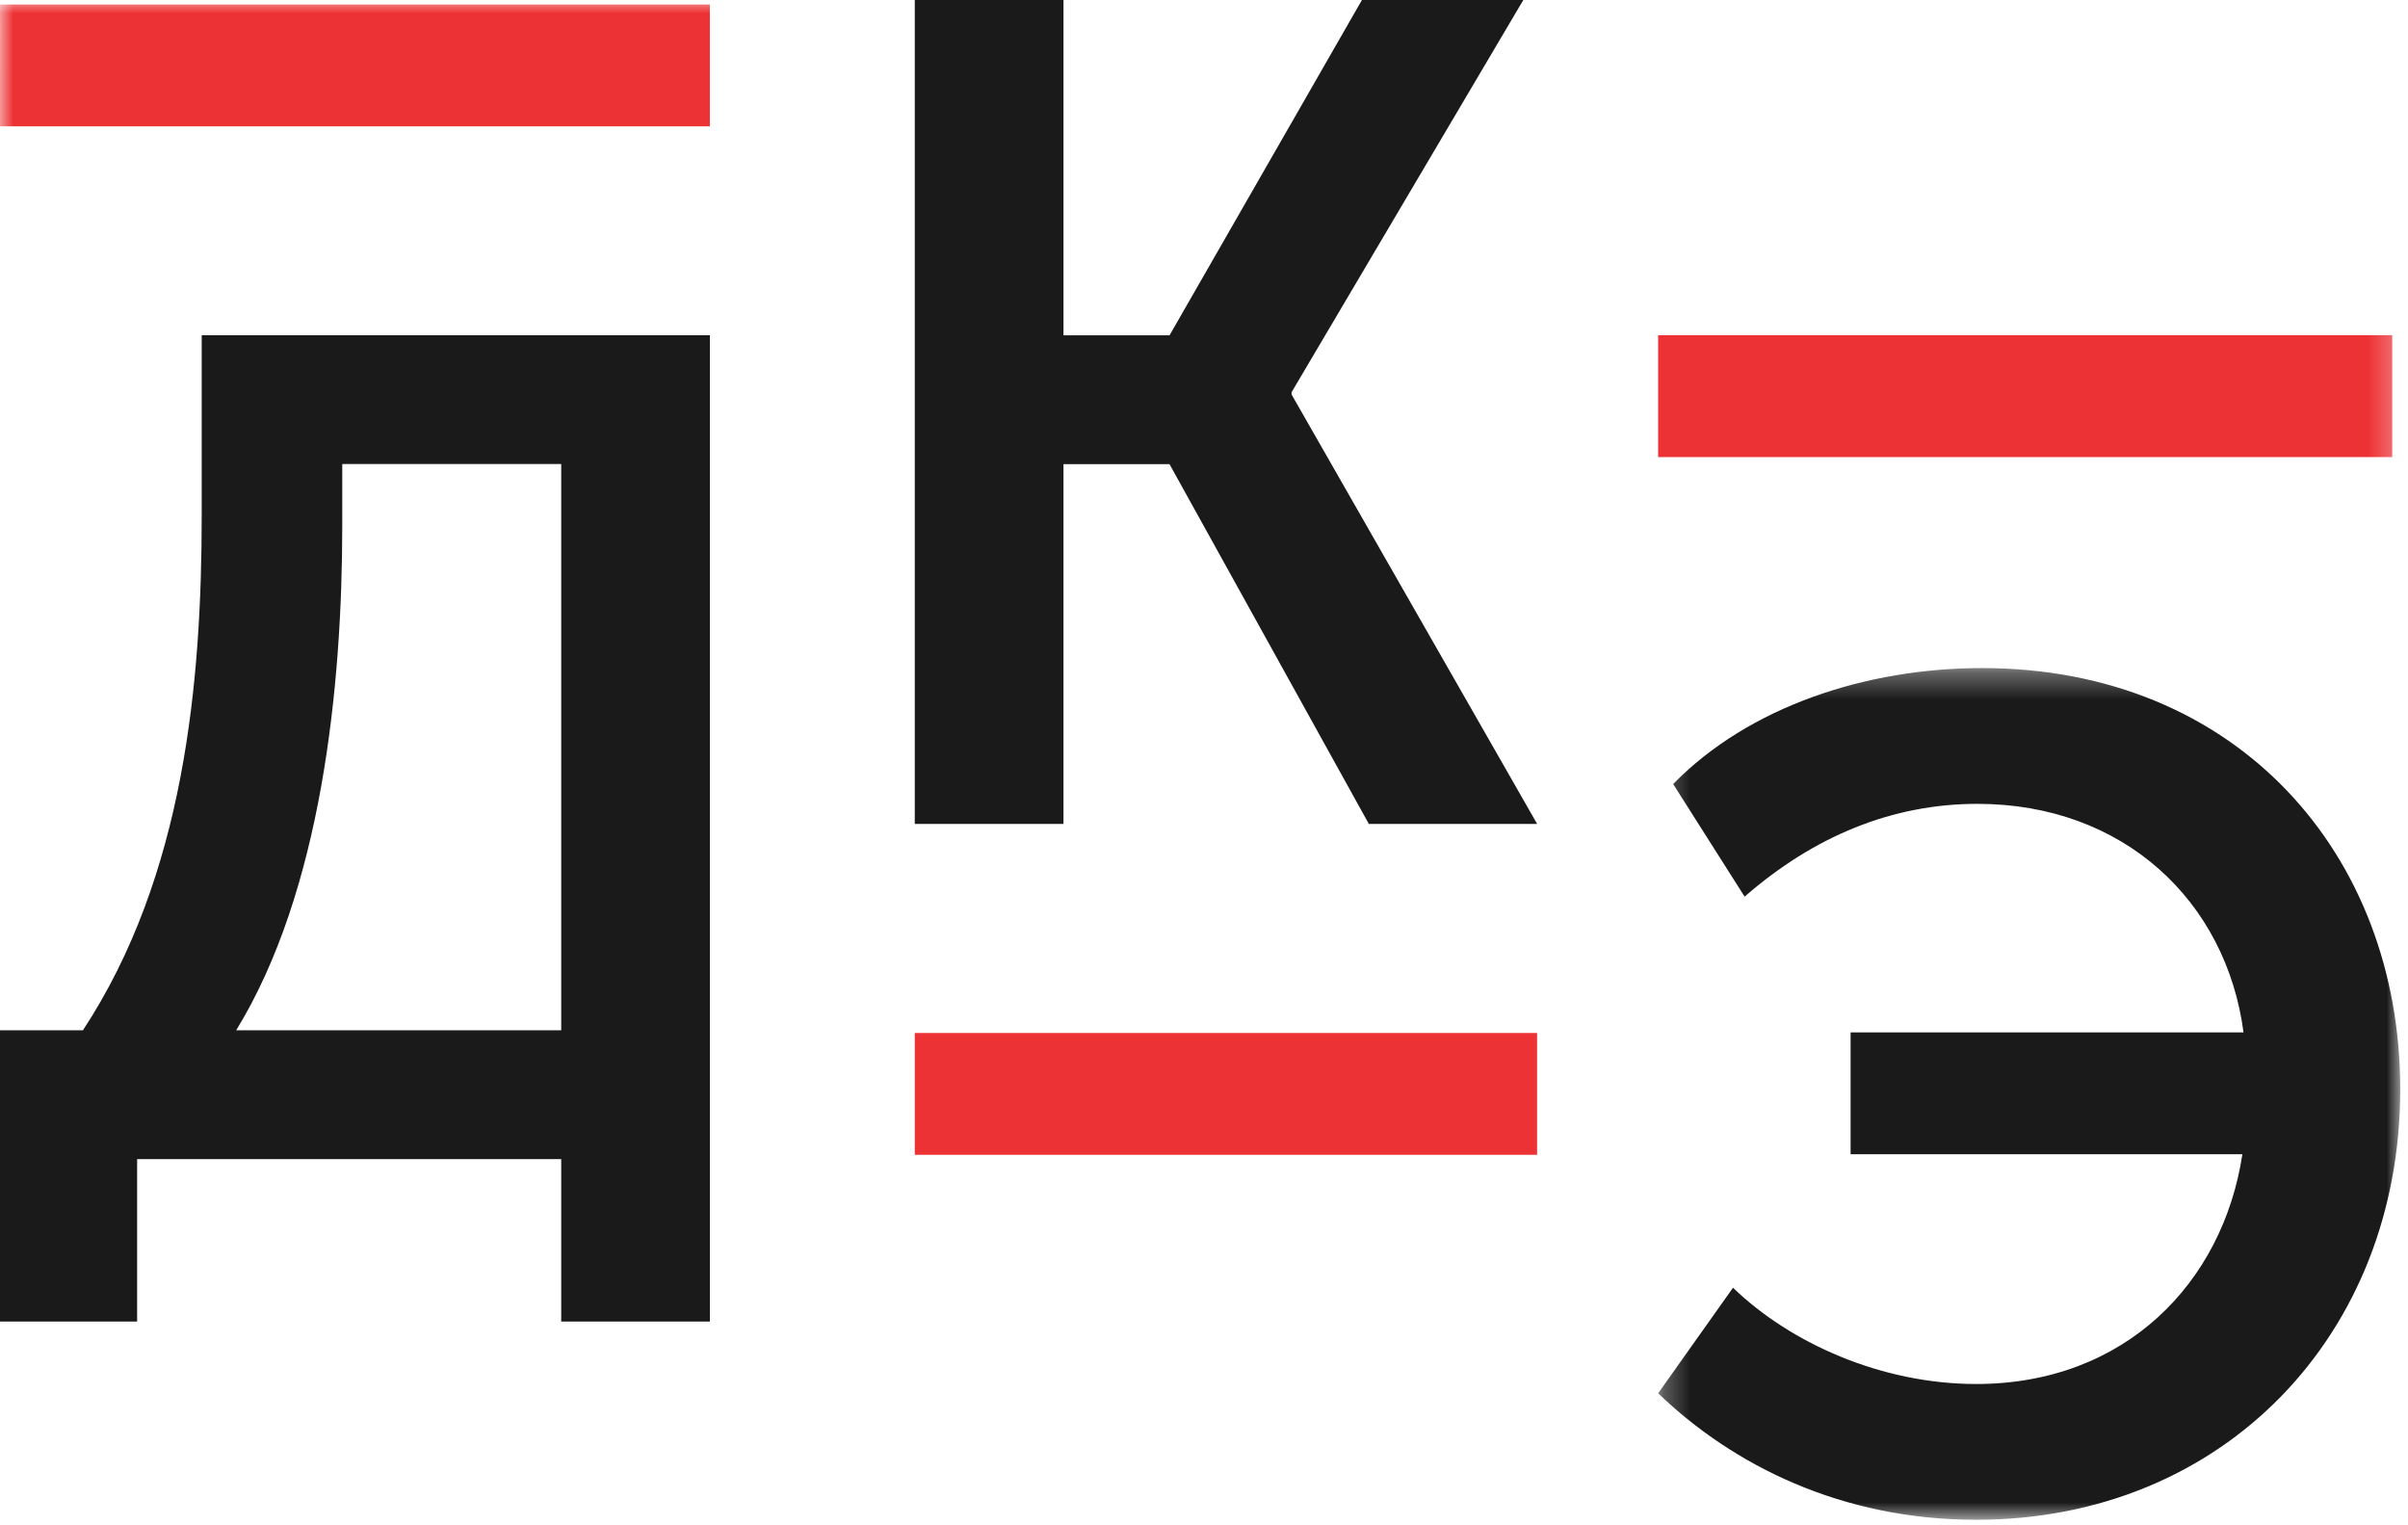
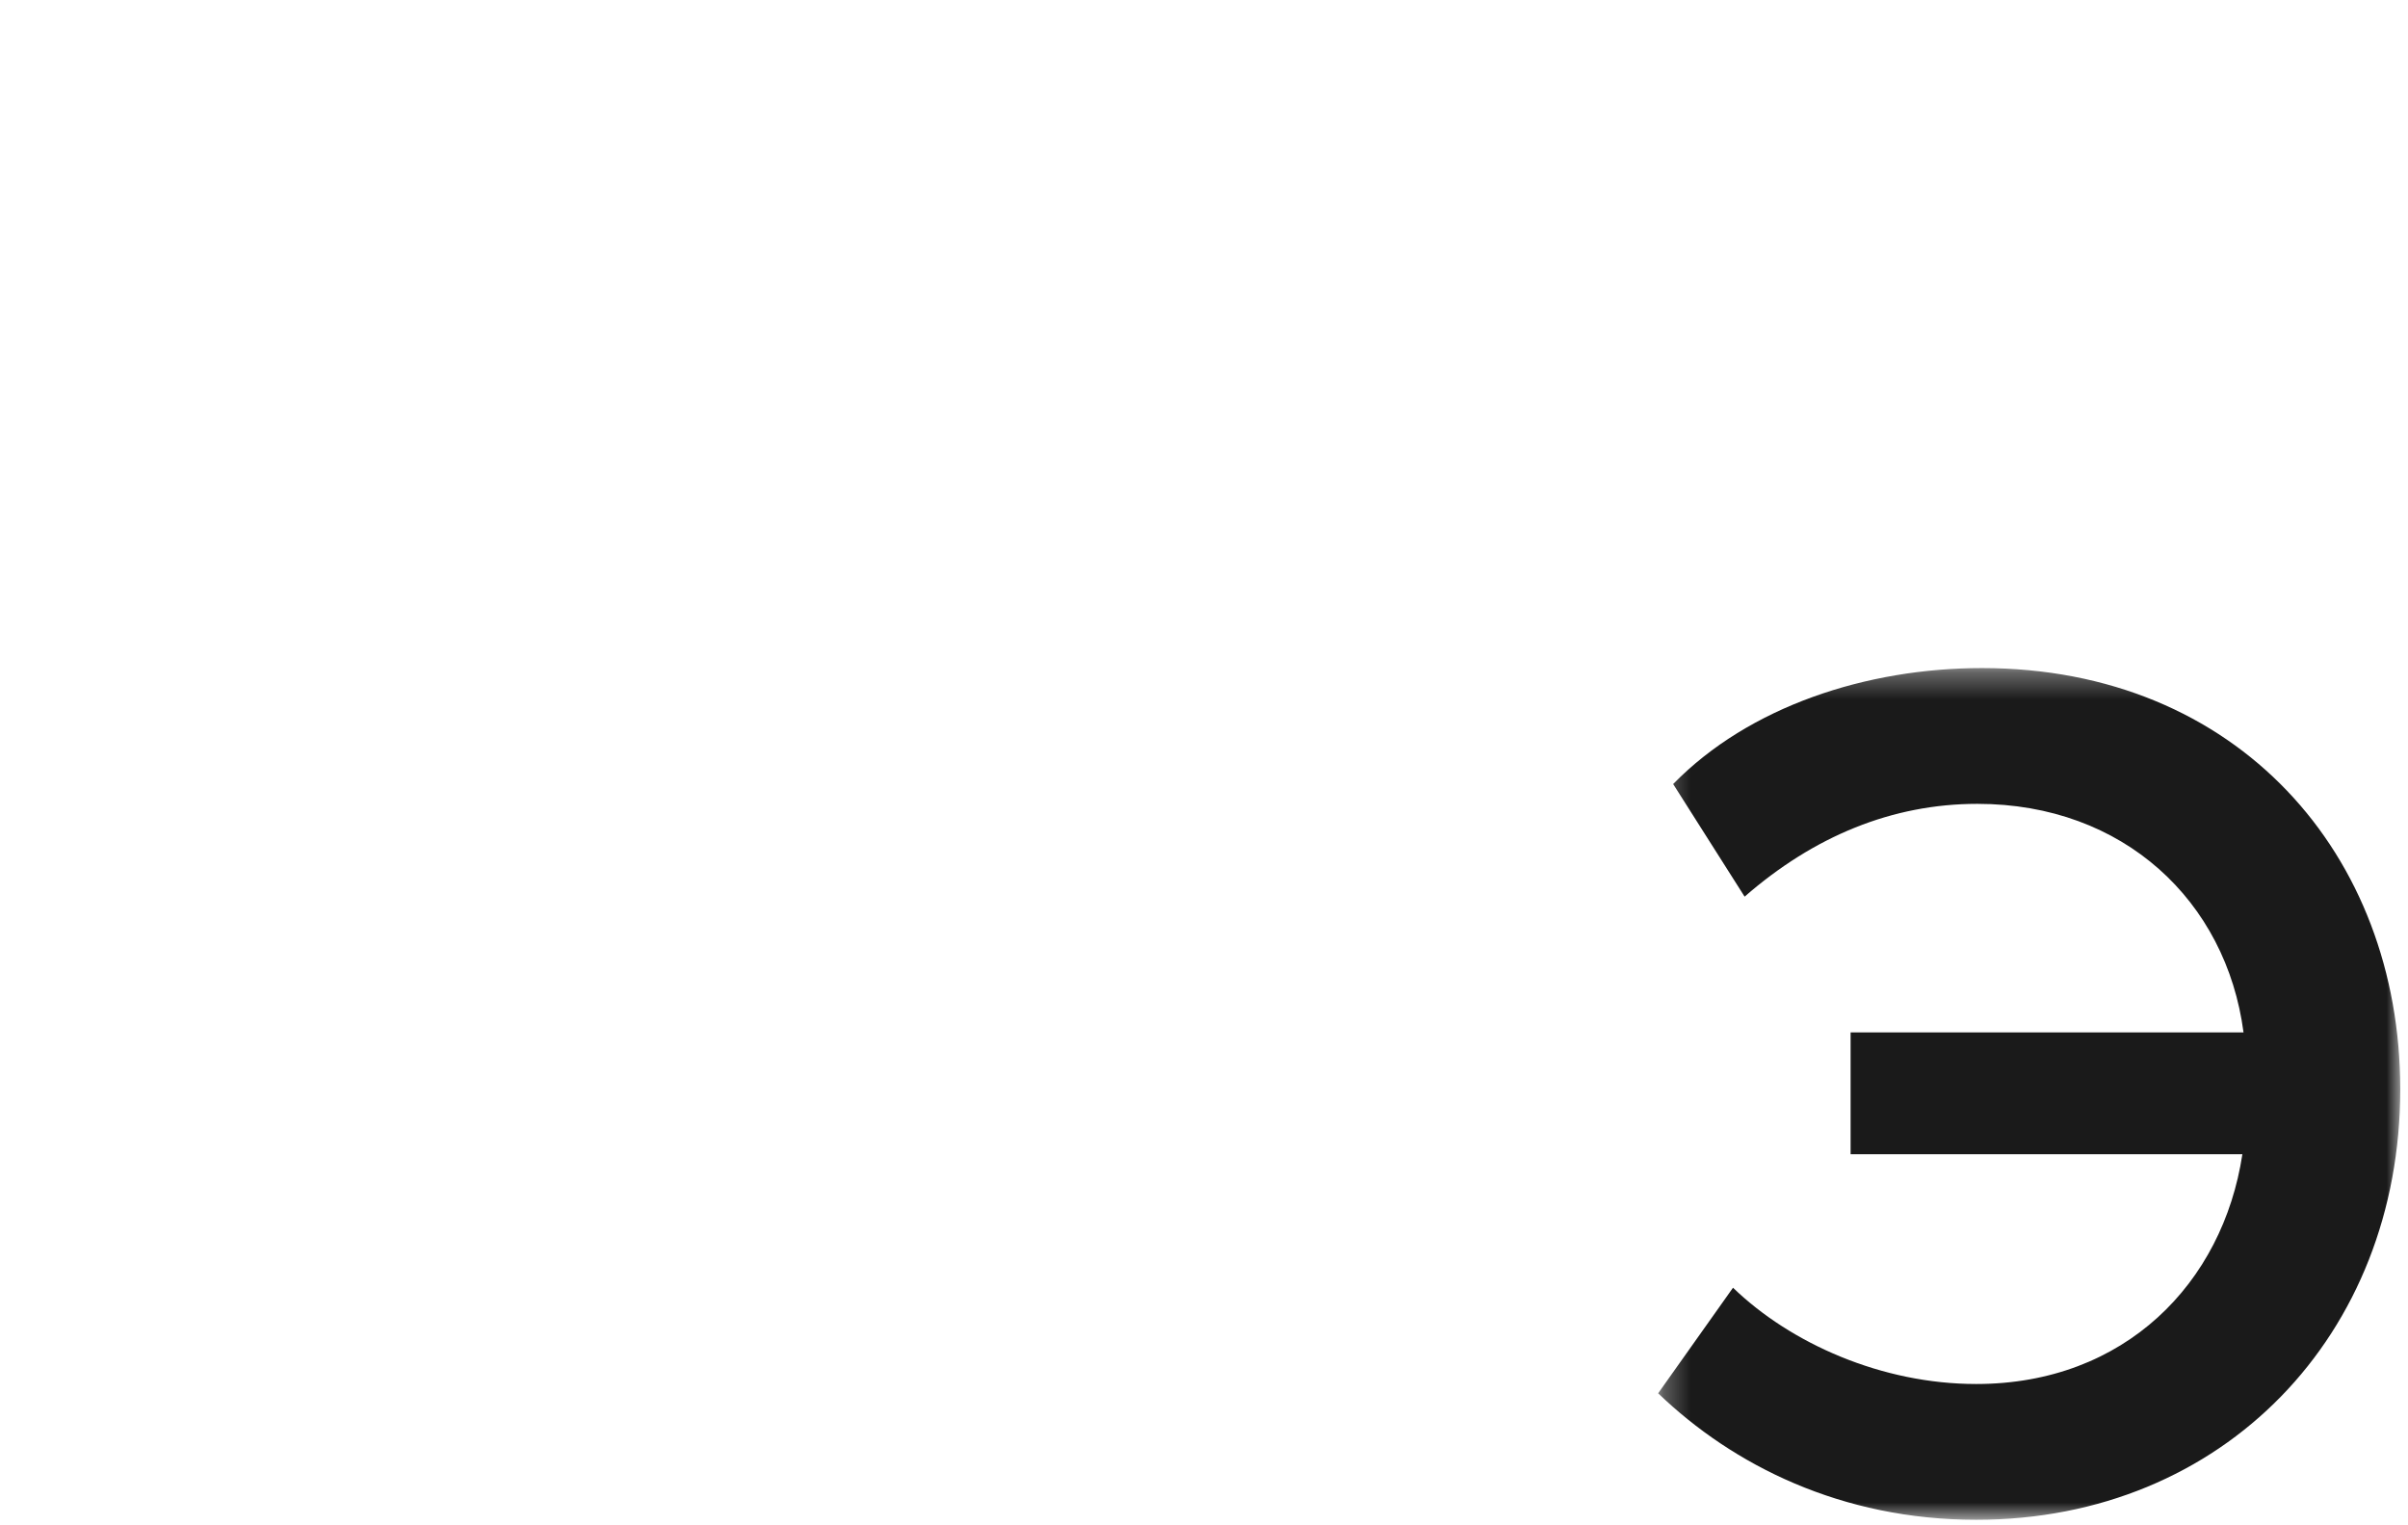
<svg xmlns="http://www.w3.org/2000/svg" xmlns:xlink="http://www.w3.org/1999/xlink" width="90" height="57" viewBox="0 0 90 57">
  <defs>
    <path id="a" d="M.28.326h27.736v31.828H.28z" />
-     <path id="c" d="M0 56.792h89.71V0H0z" />
  </defs>
  <g fill="none" fill-rule="evenodd">
-     <path fill="#1A1A1A" d="M20.976 38.5V17.34h-8.184v2.297c0 6.03-.776 13.66-3.964 18.863h12.148zM3.1 38.5c3.792-5.767 4.439-13.007 4.439-19.253v-6.72h18.993v36.858h-5.556v-6.07H5.125v6.07H0V38.5h3.1zM34.19 0h5.558v12.531h3.964l7.19-12.53h6.032l-8.66 14.655v.088l9.177 16.045h-6.29l-7.45-13.444h-3.963V30.79H34.19z" />
    <g transform="translate(61.694 24.639)">
      <mask id="b" fill="#fff">
        <use xlink:href="#a" />
      </mask>
      <path fill="#1A1A1A" d="M3.078 23.482c2.155 2.082 5.558 3.598 9.09 3.598 5.556 0 9.216-3.772 9.948-8.586H7.473v-4.552h14.686c-.645-4.9-4.478-8.542-9.947-8.542-3.187 0-6.116 1.213-8.7 3.468L.841 4.66C3.683 1.755 8.076.326 12.384.326c9.56 0 15.632 6.98 15.632 15.74 0 9.15-6.588 16.088-15.848 16.088-5.04 0-9.09-2.039-11.888-4.727l2.798-3.945z" mask="url(#b)" />
    </g>
    <mask id="d" fill="#fff">
      <use xlink:href="#c" />
    </mask>
-     <path fill="#ED3235" d="M0 4.72h26.531V.169H.001zM61.973 17.08H89.41v-4.554H61.973zM34.19 43.155h23.26v-4.553H34.19z" mask="url(#d)" />
  </g>
</svg>